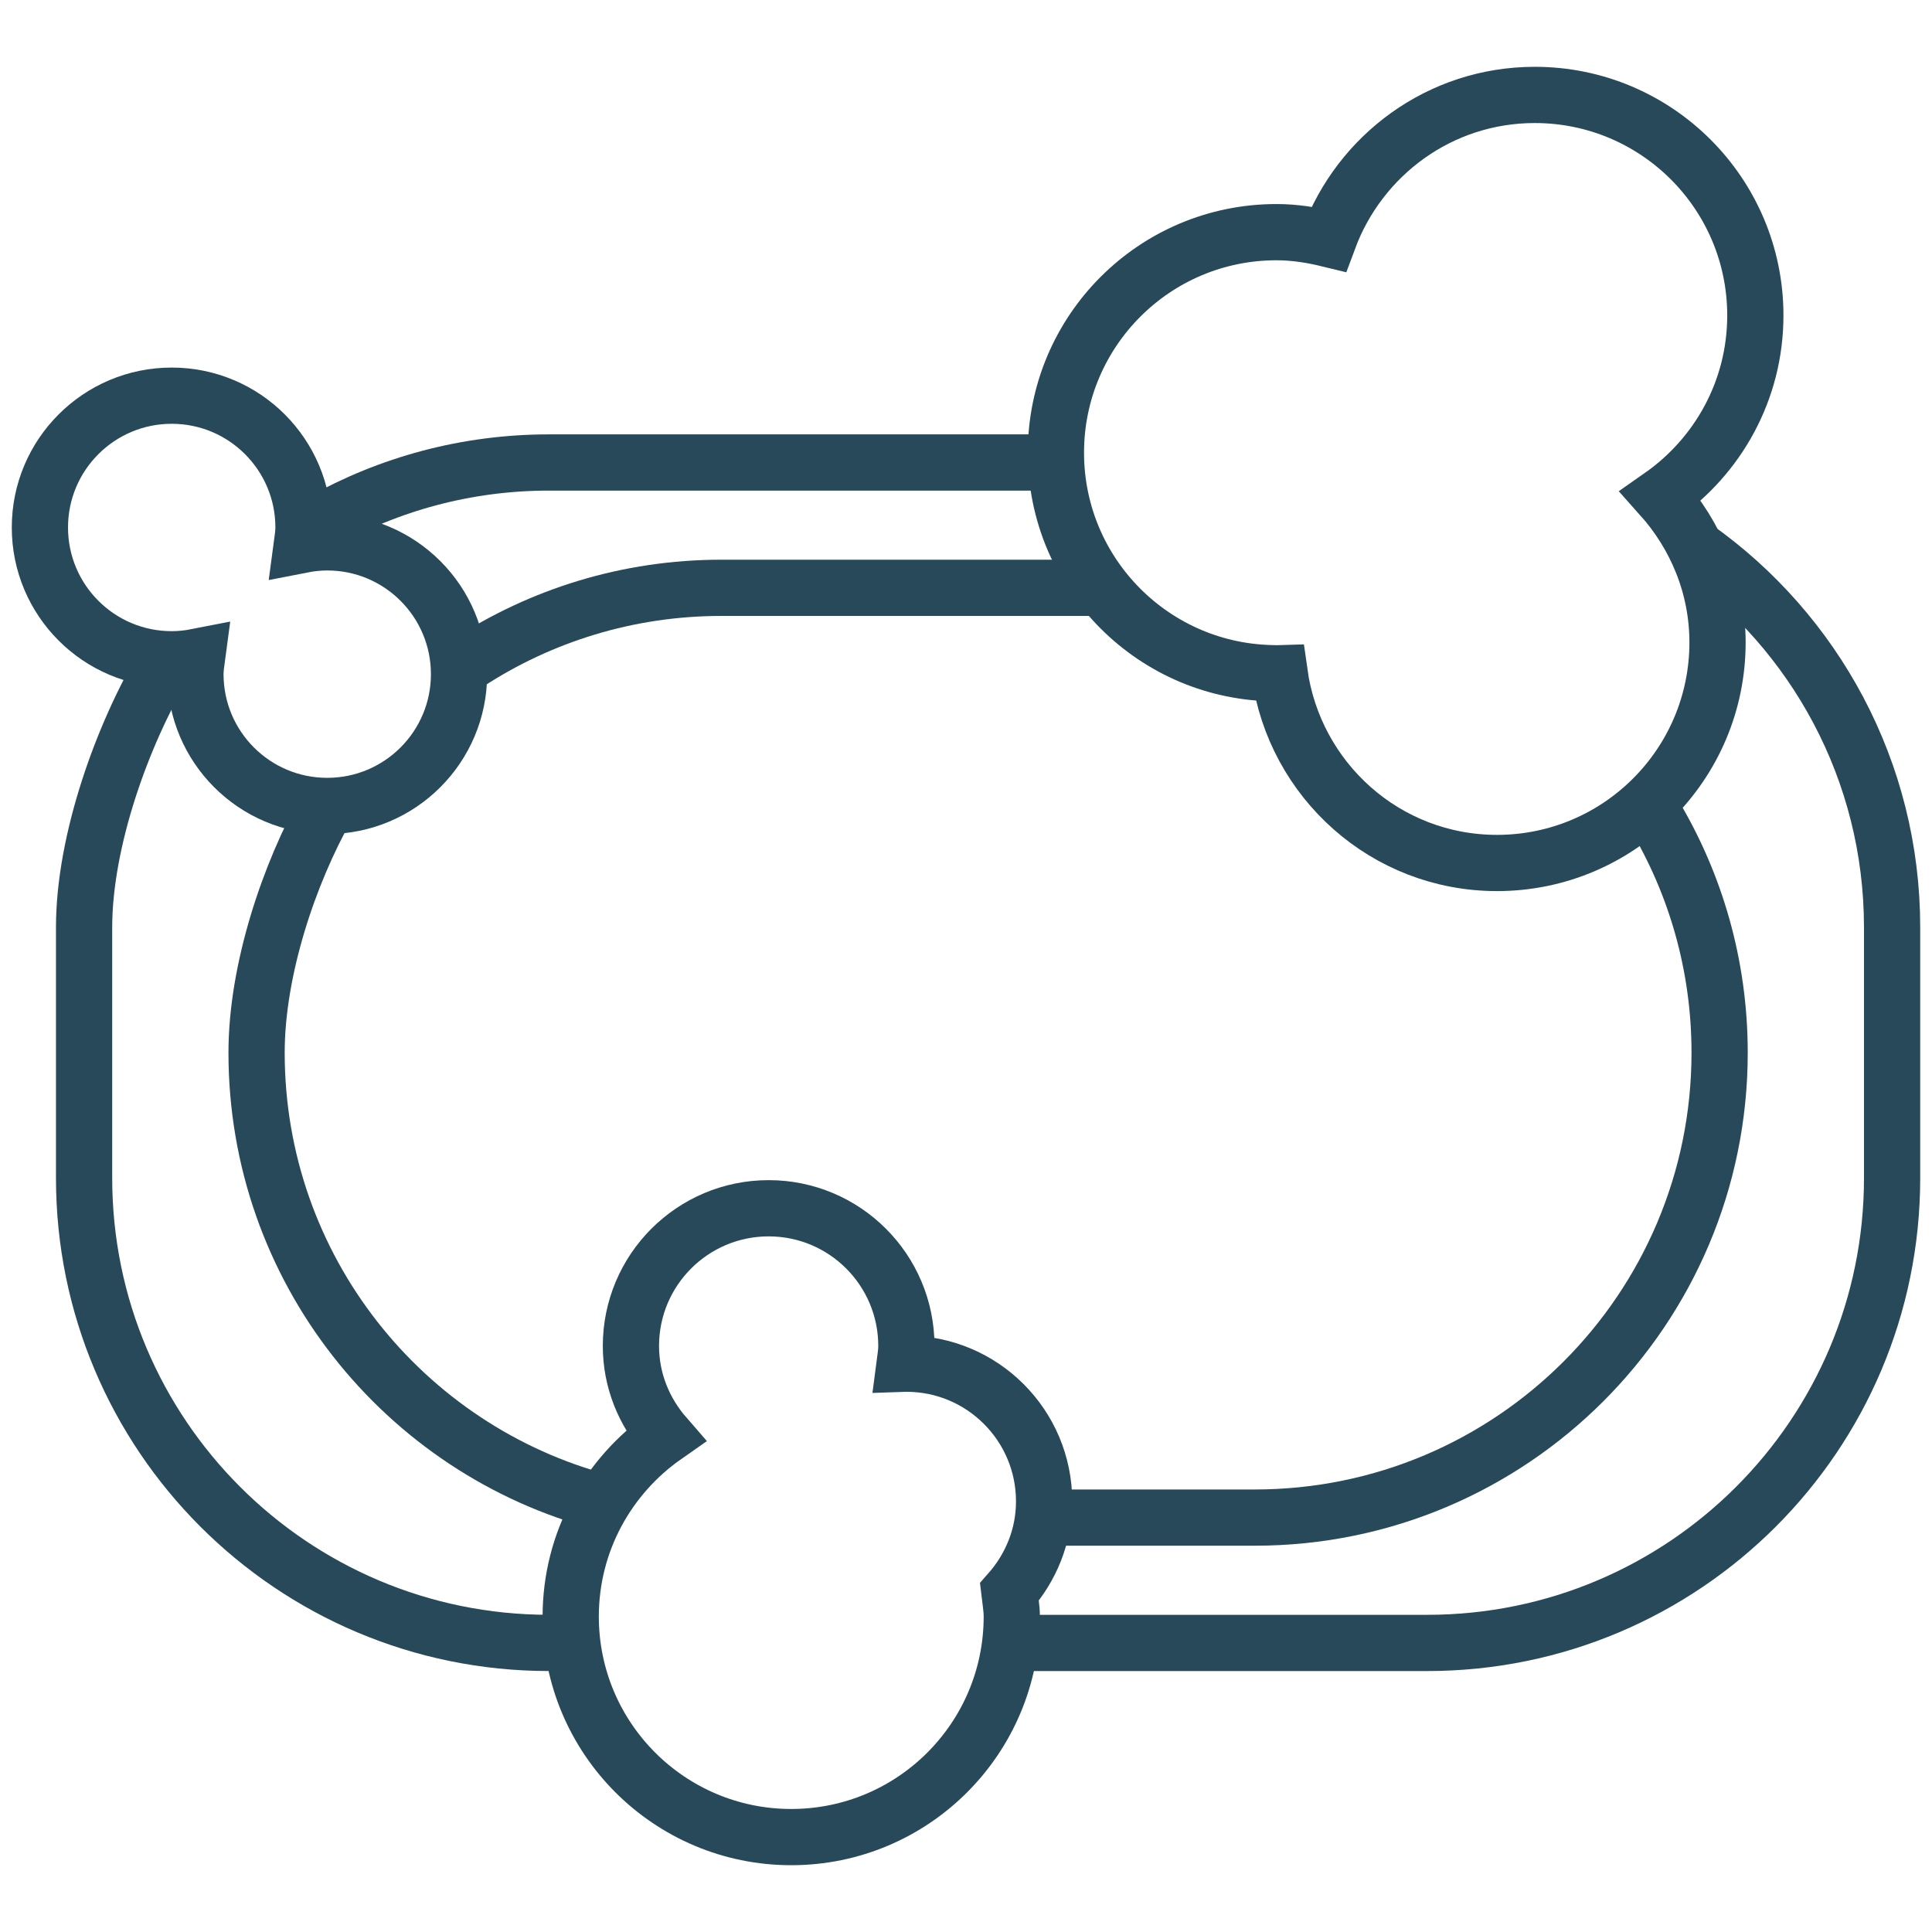
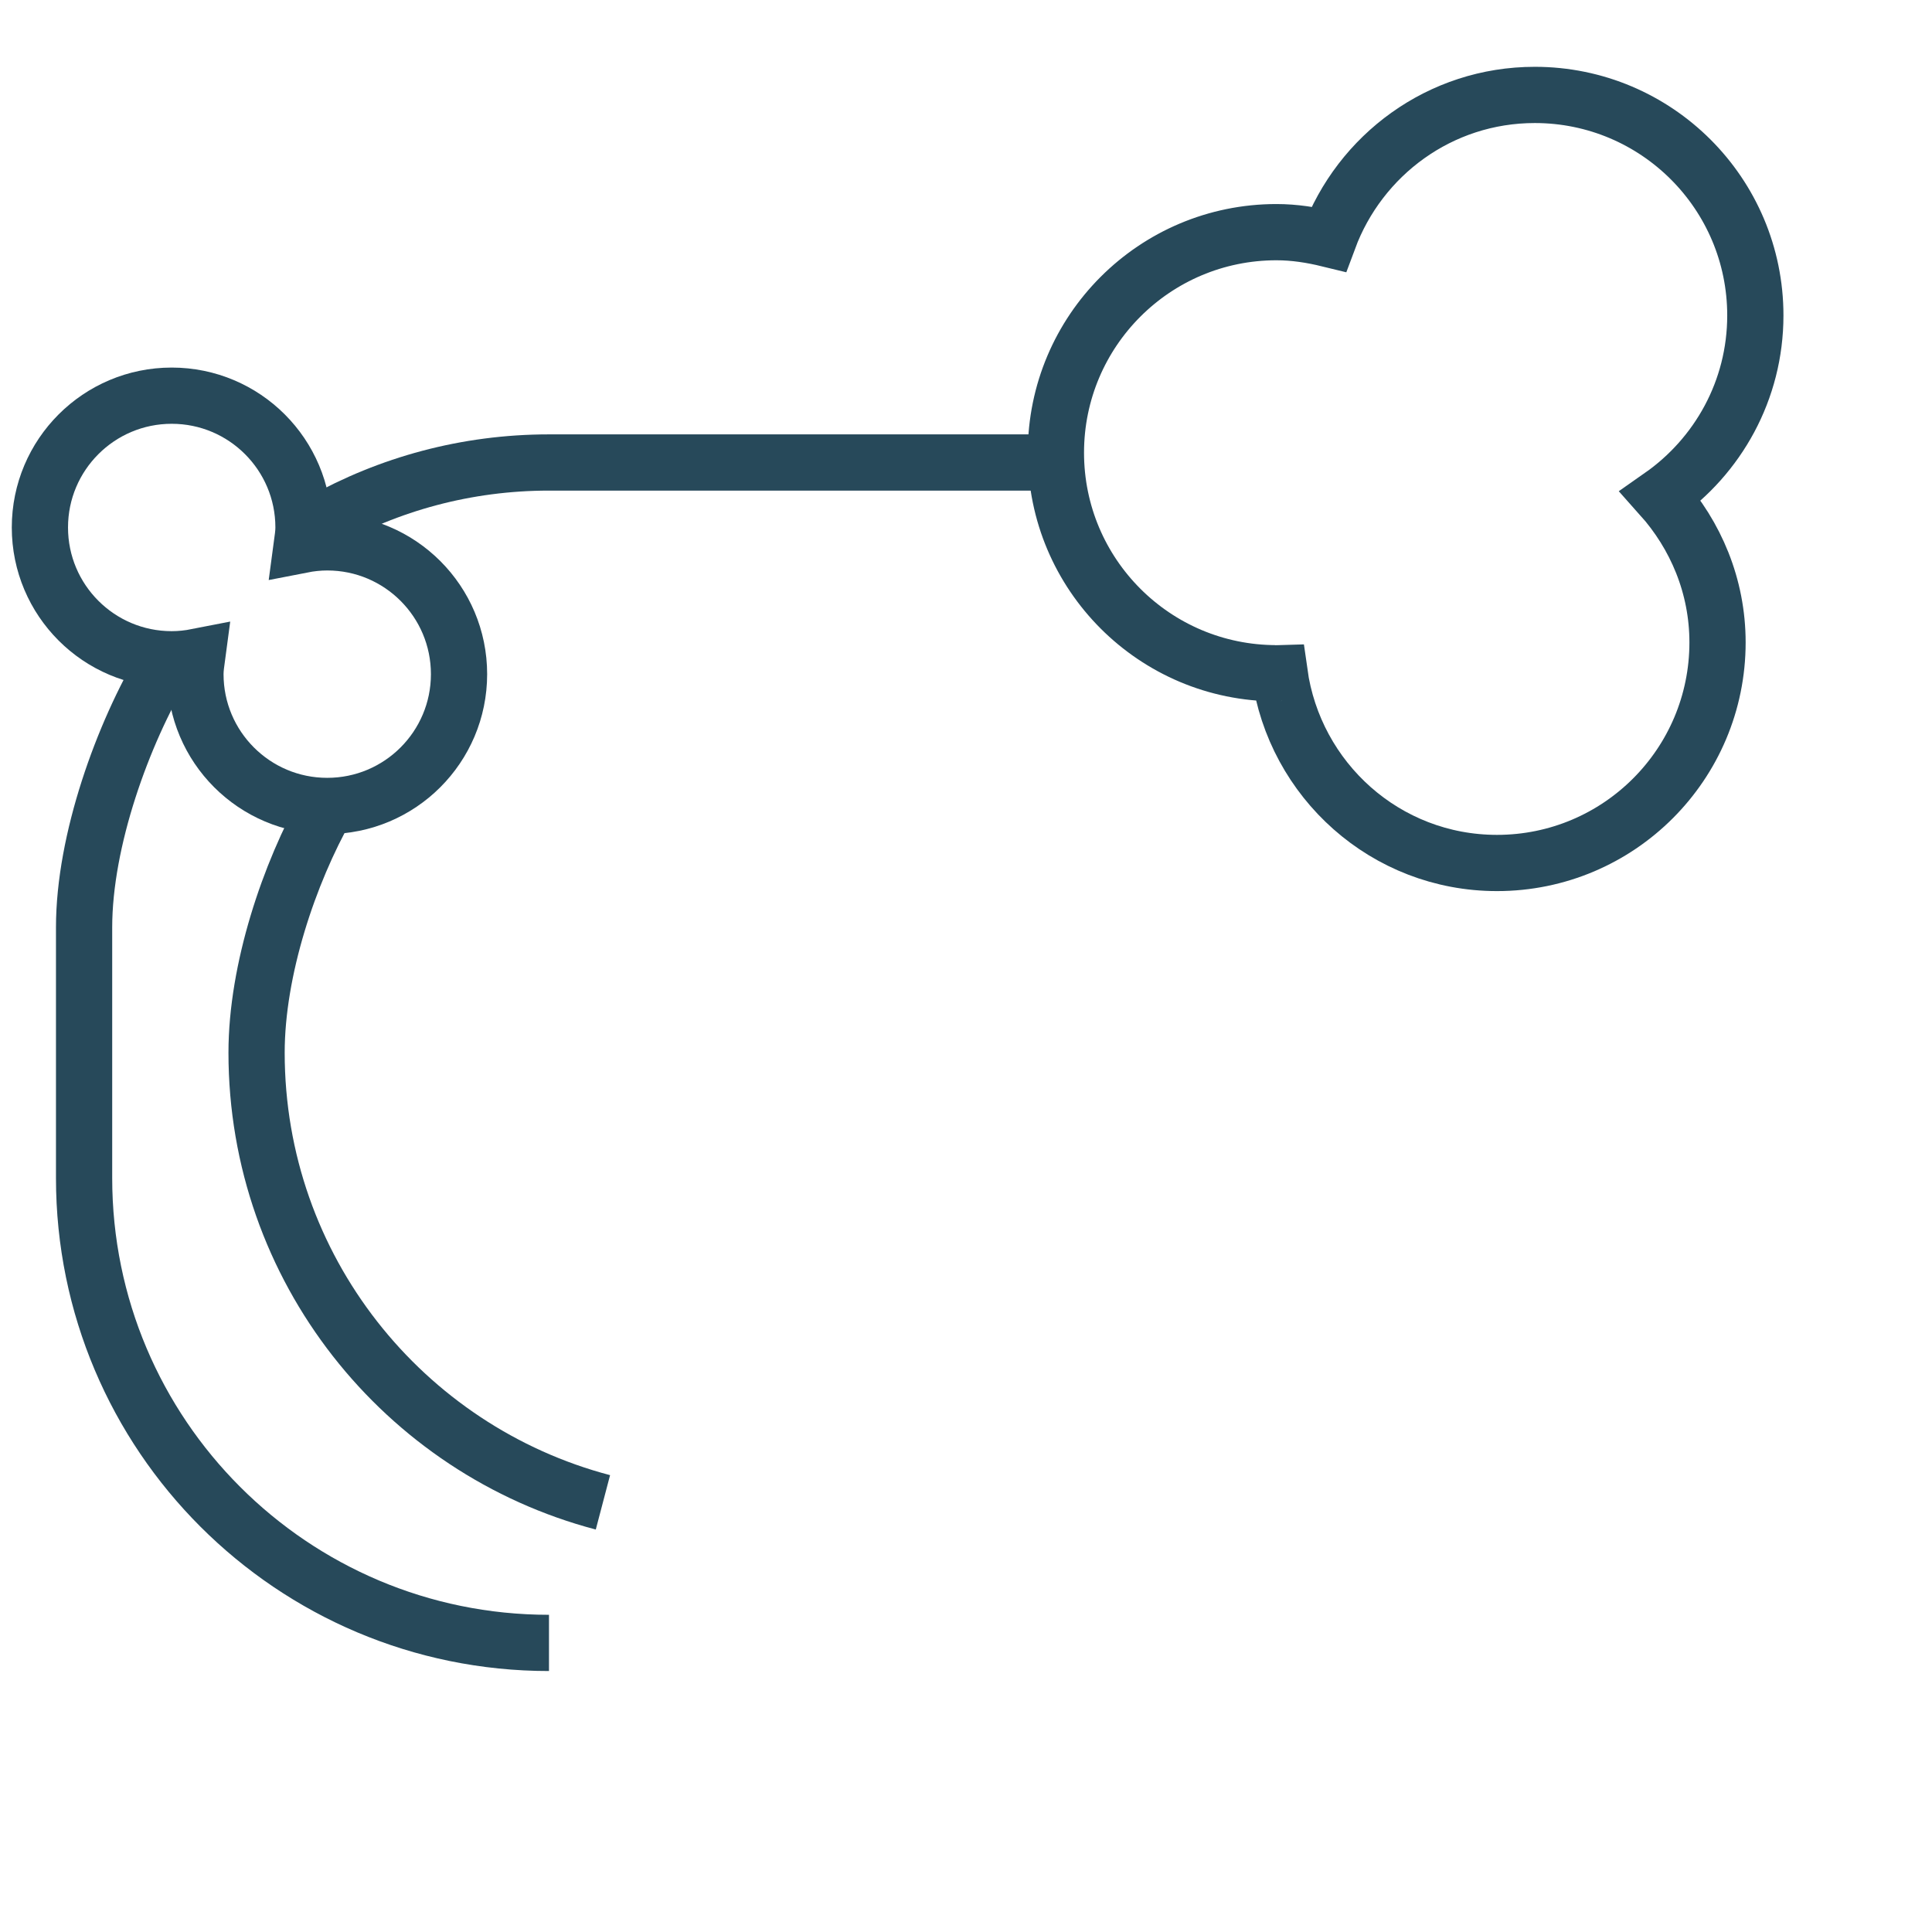
<svg xmlns="http://www.w3.org/2000/svg" version="1.0" id="Vrstva_1" x="0px" y="0px" viewBox="0 0 113.386 113.386" style="enable-background:new 0 0 113.386 113.386;" xml:space="preserve">
  <style type="text/css">
	.st0{fill:#538C31;}
	.st1{fill:#27495A;}
	.st2{fill:#14387F;}
	.st3{fill:#E6007E;}
	.st4{fill:#1AAAD0;}
	.st5{fill:#52982F;}
	.st6{fill:none;stroke:#27495A;stroke-width:4.016;stroke-miterlimit:82.412;}
	.st7{fill:none;stroke:#27495A;stroke-width:4.016;stroke-miterlimit:82.412;}
	.st8{fill:none;stroke:#27495A;stroke-width:3.291;stroke-miterlimit:82.412;}
	.st9{fill:none;stroke:#27495A;stroke-width:3.291;stroke-miterlimit:82.412;}
	.st10{fill:none;stroke:#27495A;stroke-width:3.291;stroke-miterlimit:82.412;}
	.st11{fill:none;stroke:#27495A;stroke-width:3.291;stroke-miterlimit:82.412;}
	.st12{fill:none;stroke:#27495A;stroke-width:4.016;stroke-linejoin:bevel;stroke-miterlimit:82.412;}
	.st13{fill:none;stroke:#27495A;stroke-width:4.016;stroke-linejoin:bevel;stroke-miterlimit:82.412;}
	.st14{fill:none;stroke:#27495A;stroke-width:3.3;stroke-miterlimit:82.412;}
	.st15{fill:none;stroke:#27495A;stroke-width:3.3;stroke-miterlimit:82.412;}
	.st16{fill:none;stroke:#27495A;stroke-width:3.29;stroke-miterlimit:82.412;}
	.st17{fill:none;stroke:#27495A;stroke-width:3.29;stroke-miterlimit:82.412;}
	.st18{fill:none;stroke:#27495A;stroke-width:3.3;stroke-miterlimit:82.412;}
	.st19{fill:none;stroke:#27495A;stroke-width:3.3;stroke-miterlimit:82.412;}
	.st20{fill:none;stroke:#27495A;stroke-width:1.994;stroke-linejoin:bevel;stroke-miterlimit:82.412;}
	.st21{fill:none;stroke:#27495A;stroke-width:1.994;stroke-miterlimit:10;}
	.st22{fill:none;stroke:#27495A;stroke-width:3.461;stroke-miterlimit:82.412;}
	.st23{fill:none;stroke:#27495A;stroke-width:3.355;stroke-linecap:round;stroke-linejoin:bevel;stroke-miterlimit:82.412;}
	.st24{fill:none;stroke:#27495A;stroke-width:3.355;stroke-miterlimit:82.412;}
	.st25{fill:none;stroke:#27495A;stroke-width:3.3;stroke-miterlimit:81.431;}
	.st26{fill:none;stroke:#27495A;stroke-width:3.335;stroke-miterlimit:81.431;}
	.st27{fill:none;stroke:#27495A;stroke-width:3.335;stroke-miterlimit:82.412;}
	.st28{fill:none;stroke:#27495A;stroke-width:3.252;stroke-miterlimit:82.412;}
	.st29{fill:none;stroke:#27495A;stroke-width:3.252;stroke-miterlimit:81.431;}
	.st30{fill:none;stroke:#27495A;stroke-width:3.267;stroke-miterlimit:82.412;}
	.st31{fill:none;stroke:#27495A;stroke-width:3.281;stroke-miterlimit:82.412;}
	.st32{fill:none;stroke:#27495A;stroke-width:3.393;stroke-miterlimit:82.412;}
	.st33{fill:none;stroke:#27495A;stroke-width:3.393;stroke-miterlimit:82.412;}
	.st34{fill:none;stroke:#27495A;stroke-width:3.28;stroke-miterlimit:82.412;}
	.st35{fill:none;stroke:#27495A;stroke-width:3.28;stroke-miterlimit:82.412;}
	.st36{fill:none;stroke:#27495A;stroke-width:3.238;stroke-miterlimit:82.412;}
	.st37{fill:none;stroke:#27495A;stroke-width:3.238;stroke-miterlimit:82.412;}
	.st38{fill:none;stroke:#27495A;stroke-width:3.238;stroke-miterlimit:82.412;}
	.st39{fill:none;stroke:#27495A;stroke-width:3.3;stroke-linejoin:bevel;stroke-miterlimit:81.431;}
	.st40{fill:none;stroke:#27495A;stroke-width:3.3;stroke-miterlimit:81.431;}
	.st41{fill:none;stroke:#27495A;stroke-width:3.3;stroke-miterlimit:81.431;}
	.st42{fill:none;stroke:#27495A;stroke-width:3.3;stroke-miterlimit:81.431;}
	.st43{fill:none;stroke:#27495A;stroke-width:3.3;stroke-miterlimit:82.412;}
	.st44{fill:none;stroke:#27495A;stroke-width:3.278;stroke-miterlimit:81.431;}
	.st45{fill:none;stroke:#27495A;stroke-width:3.273;stroke-miterlimit:81.431;}
	.st46{fill:none;stroke:#27495A;stroke-width:3.273;stroke-miterlimit:81.431;}
	.st47{fill:none;stroke:#27495A;stroke-width:3.273;stroke-miterlimit:81.431;}
	.st48{fill:none;stroke:#27495A;stroke-width:2.5;stroke-miterlimit:82.412;}
	.st49{fill:none;stroke:#27495A;stroke-width:2.5;stroke-linejoin:bevel;stroke-miterlimit:82.412;}
	.st50{fill:none;stroke:#27495A;stroke-width:2.5;stroke-linejoin:bevel;stroke-miterlimit:82.412;}
	.st51{fill:none;stroke:#27495A;stroke-width:3.277;stroke-miterlimit:81.431;}
	.st52{fill:none;stroke:#27495A;stroke-width:3.277;stroke-miterlimit:82.412;}
	.st53{fill:none;stroke:#27495A;stroke-width:3.273;stroke-miterlimit:81.431;}
	.st54{fill:none;stroke:#27495A;stroke-width:3.3;stroke-miterlimit:82.412;}
	.st55{fill:none;stroke:#27495A;stroke-width:3.3;stroke-linejoin:round;stroke-miterlimit:82.412;}
	.st56{fill:none;stroke:#27495A;stroke-width:2.5;stroke-miterlimit:81.431;}
	.st57{fill:none;stroke:#27495A;stroke-width:2.5;stroke-linejoin:bevel;stroke-miterlimit:81.431;}
</style>
  <g>
    <path class="st25" d="M18.864,30.629c3.948-2.22,8.503-3.486,13.355-3.486h29.77" />
-     <path class="st25" d="M27.446,38.919c4.283-2.796,9.399-4.421,14.895-4.421H64.142" />
    <path class="st25" d="M35.385,88.17c-11.699-3.076-20.327-13.725-20.327-26.389v-0   c0-4.875,1.908-10.52,4.148-14.481" />
-     <path class="st25" d="M97.061,47.781c2.452,4.093,3.861,8.882,3.861,14v0   c0,15.068-12.215,27.284-27.284,27.284H61.969" />
    <path class="st25" d="M19.206,31.83c-0.513,0-1.012,0.056-1.497,0.151   c0.045-0.338,0.103-0.673,0.103-1.024c0-4.272-3.463-7.735-7.735-7.735   c-4.272,0-7.735,3.463-7.735,7.735c0,4.272,3.463,7.735,7.735,7.735   c0.513,0,1.012-0.056,1.496-0.151c-0.045,0.339-0.103,0.673-0.103,1.024   c0,4.272,3.463,7.735,7.735,7.735c4.272,0,7.735-3.463,7.735-7.735   S23.478,31.83,19.206,31.83z" />
    <path class="st25" d="M103.018,18.514c0-7.148-5.795-12.943-12.943-12.943   c-5.564,0-10.269,3.53-12.098,8.458c-0.987-0.241-2.003-0.404-3.064-0.404   c-7.149,0-12.943,5.795-12.943,12.943c0,7.148,5.795,12.943,12.943,12.943   c0.062,0,0.119-0.017,0.18-0.018c0.879,6.293,6.227,11.154,12.763,11.154   c7.148,0,12.943-5.795,12.943-12.943c0-3.312-1.281-6.3-3.327-8.589   C100.818,26.773,103.018,22.906,103.018,18.514z" />
-     <path class="st25" d="M61.277,88.115c0-4.464-3.619-8.083-8.083-8.083   c-0.036,0-0.07,0.01-0.106,0.011c0.045-0.347,0.106-0.69,0.106-1.049   c0-4.464-3.619-8.083-8.083-8.083s-8.083,3.619-8.083,8.083   c0,2.029,0.774,3.862,2.009,5.281c-3.344,2.34-5.543,6.206-5.543,10.598   c0,7.148,5.795,12.943,12.943,12.943s12.943-5.795,12.943-12.943   c0-0.492-0.091-0.958-0.145-1.436C60.491,92.012,61.277,90.163,61.277,88.115z" />
    <path class="st25" d="M32.219,96.42c-15.068,0-27.284-12.215-27.284-27.284V54.426   c0-5.108,2.27-11.355,4.713-15.443" />
-     <path class="st25" d="M99.513,32.147c6.977,4.942,11.531,13.079,11.531,22.28v14.71   c0,15.068-12.215,27.284-27.284,27.284H59.284" />
  </g>
</svg>